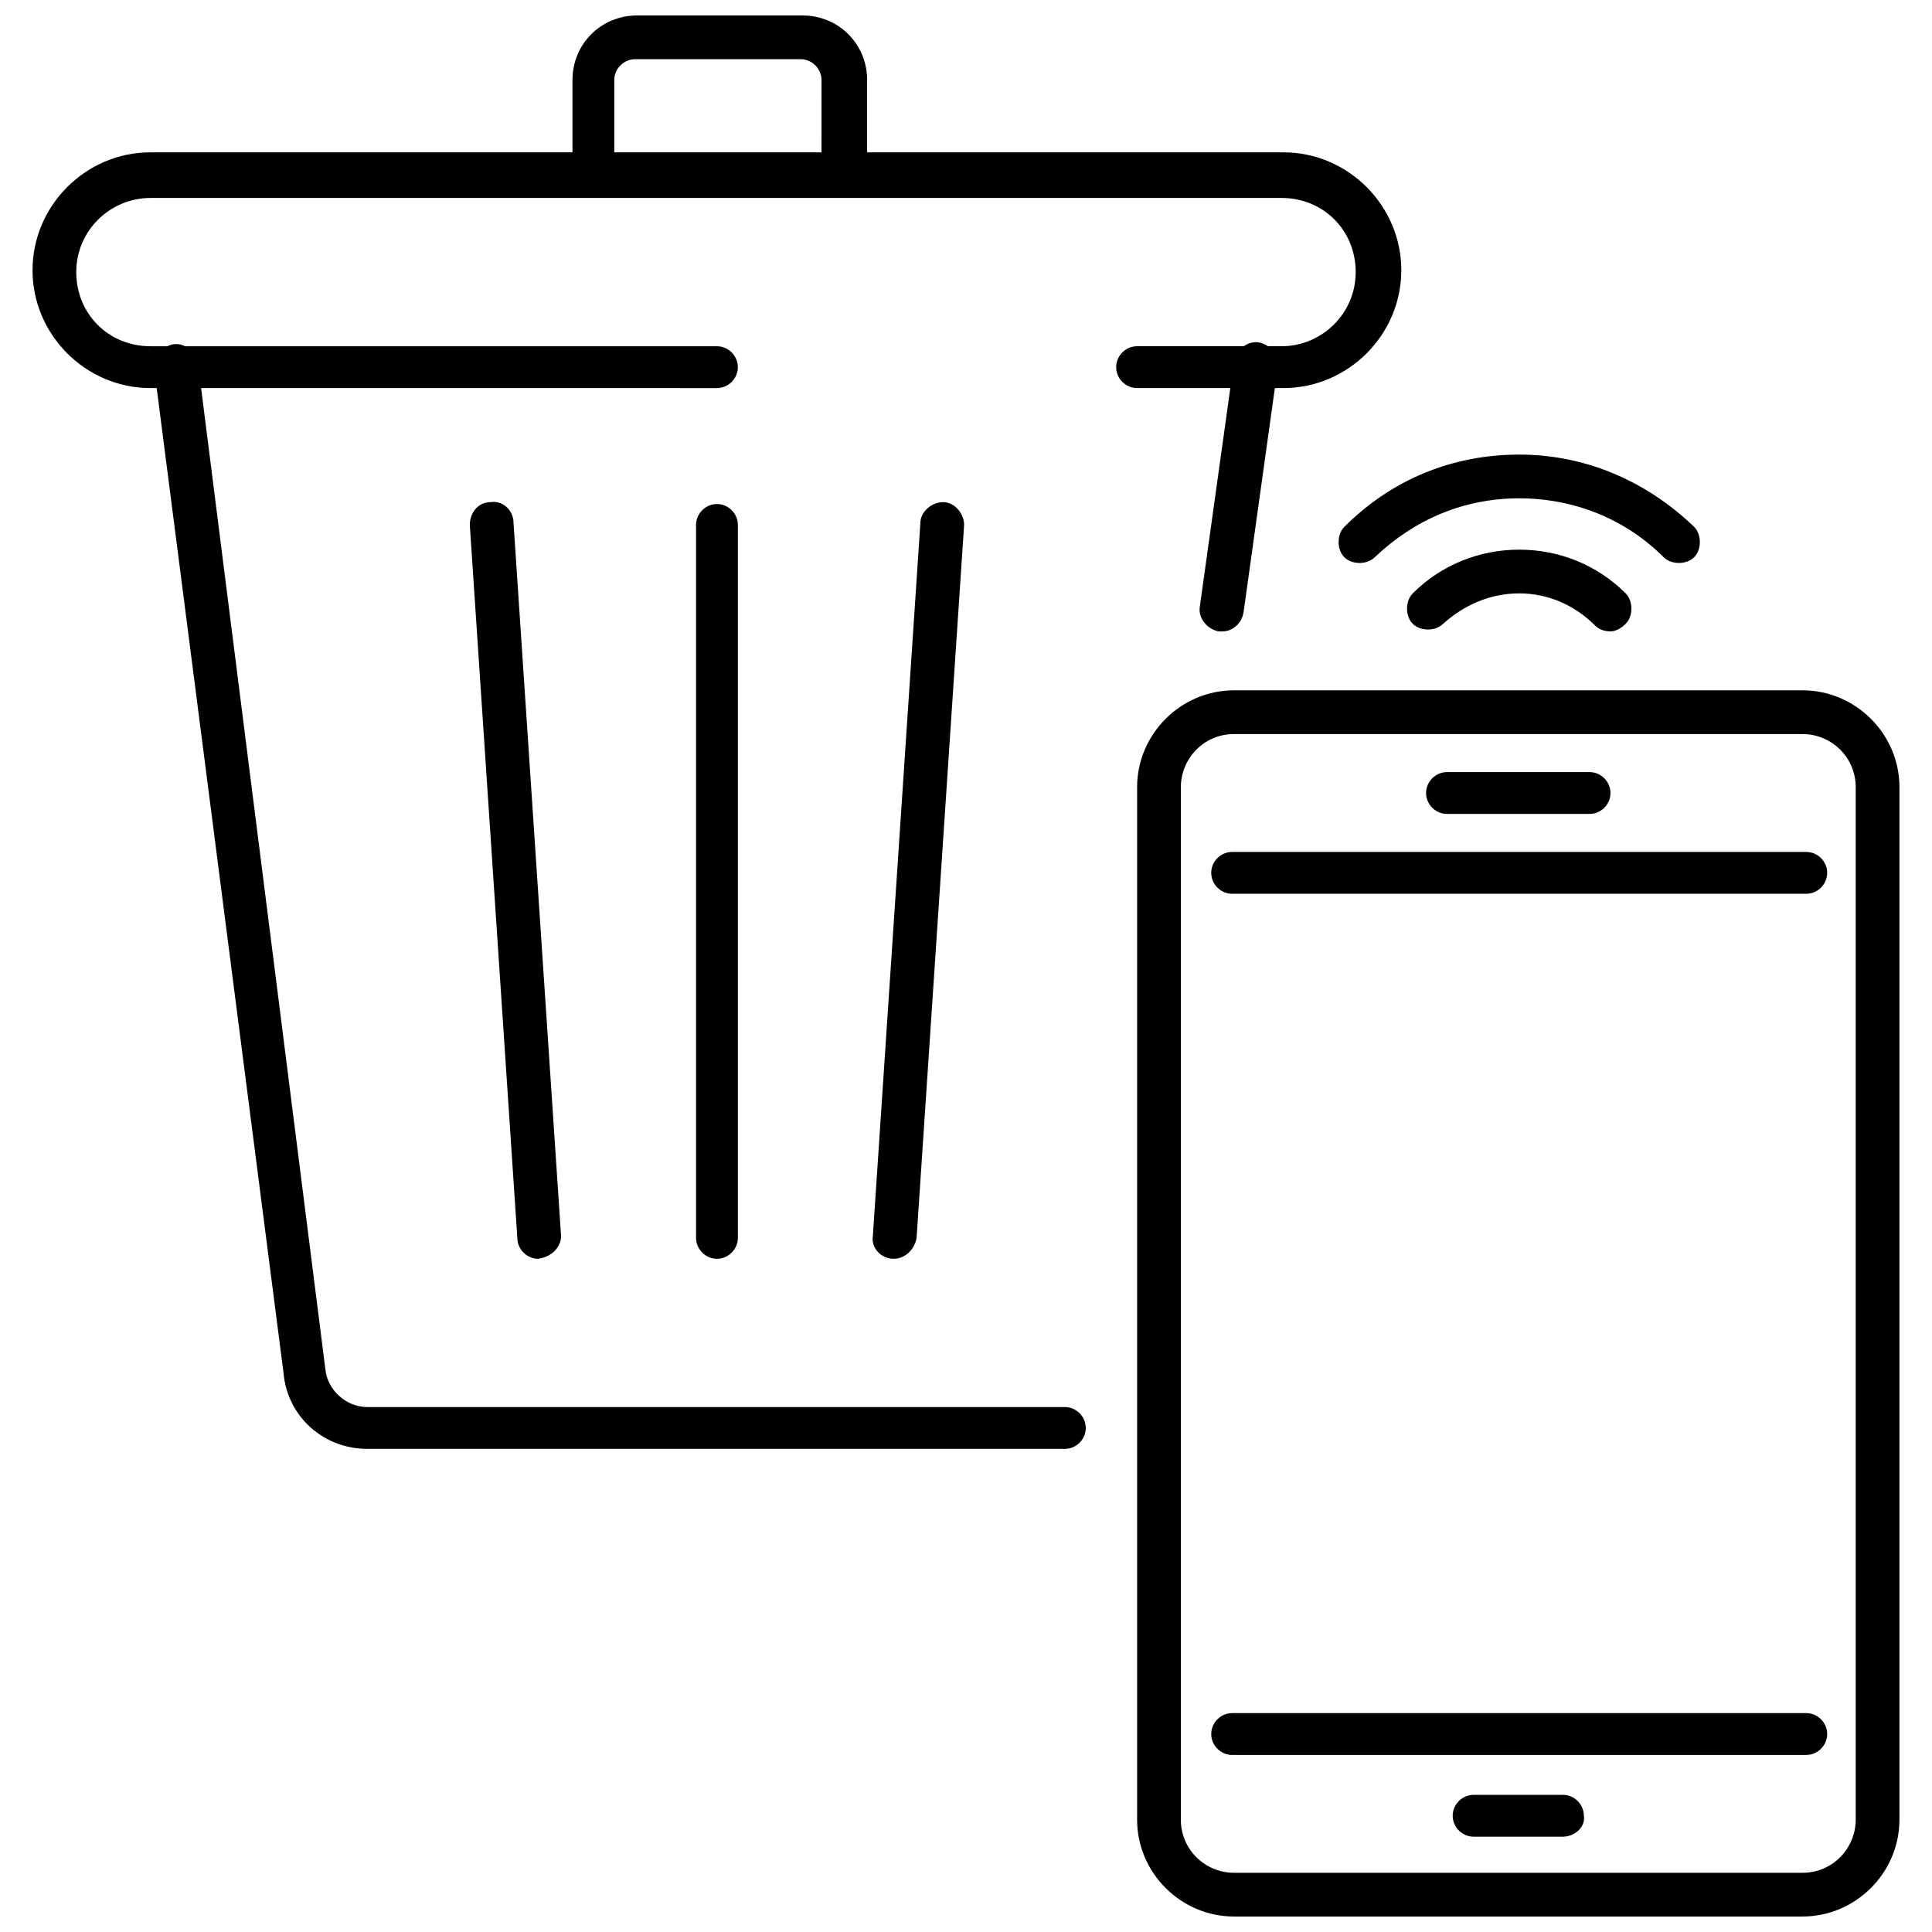
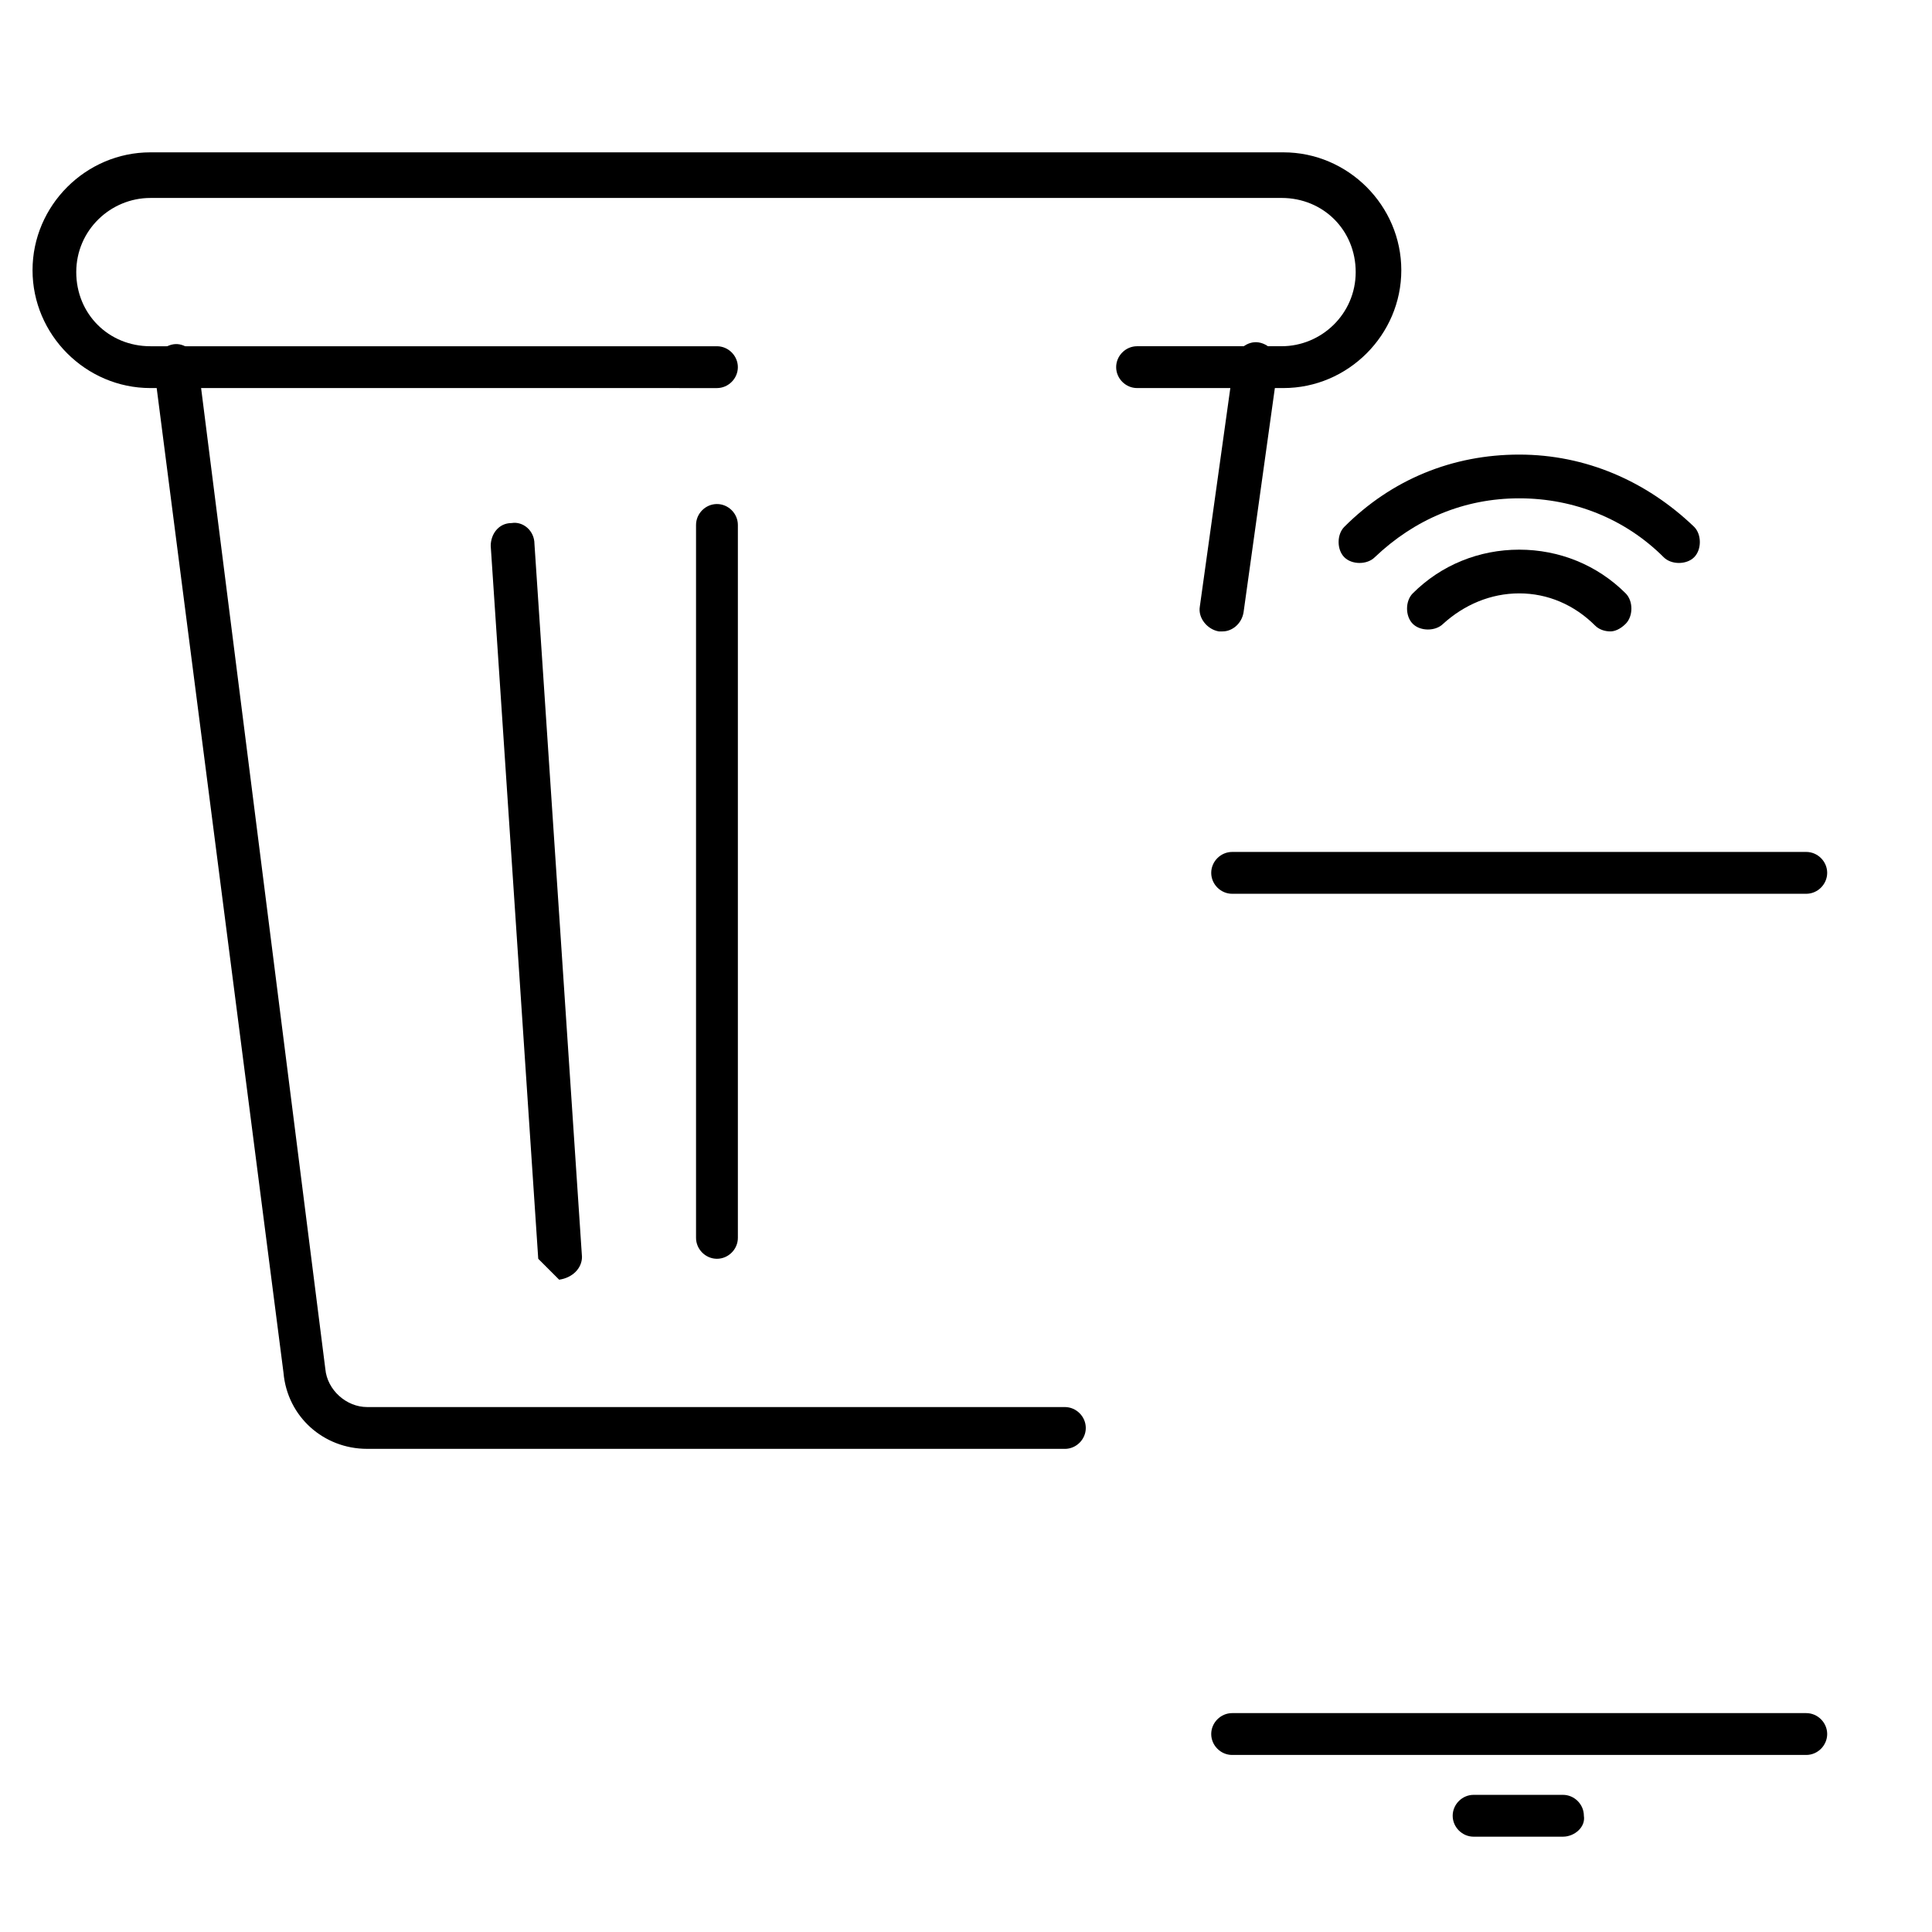
<svg xmlns="http://www.w3.org/2000/svg" width="800px" height="800px" version="1.1" viewBox="144 144 512 512">
  <defs>
    <clipPath id="b">
-       <path d="m445 326h203v325.9h-203z" />
-     </clipPath>
+       </clipPath>
    <clipPath id="a">
-       <path d="m295 148.09h79v47.906h-79z" />
-     </clipPath>
+       </clipPath>
  </defs>
  <path d="m622.68 609.08h-152.15c-3.023 0-5.543-2.519-5.543-5.543 0-3.023 2.519-5.543 5.543-5.543h152.15c3.023 0 5.543 2.519 5.543 5.543-0.004 3.023-2.519 5.543-5.543 5.543z" />
  <path d="m622.68 380.86h-152.15c-3.023 0-5.543-2.519-5.543-5.543s2.519-5.543 5.543-5.543h152.15c3.023 0 5.543 2.519 5.543 5.543-0.004 3.023-2.519 5.543-5.543 5.543z" />
  <g clip-path="url(#b)">
    <path d="m621.68 651.9h-150.64c-14.105 0-25.695-11.586-25.695-25.695v-273.57c0-14.105 11.586-25.695 25.695-25.695h150.64c14.105 0 25.695 11.586 25.695 25.695v273.57c-0.004 14.105-11.59 25.691-25.695 25.691zm-150.64-313.37c-8.062 0-14.105 6.551-14.105 14.105v273.57c0 8.062 6.551 14.105 14.105 14.105h150.64c8.062 0 14.105-6.551 14.105-14.105v-273.57c0-8.062-6.551-14.105-14.105-14.105z" />
  </g>
-   <path d="m565.25 359.7h-37.785c-3.023 0-5.543-2.519-5.543-5.543 0-3.023 2.519-5.543 5.543-5.543h37.785c3.023 0 5.543 2.519 5.543 5.543 0 3.023-2.519 5.543-5.543 5.543z" />
  <path d="m558.2 630.74h-23.68c-3.023 0-5.543-2.519-5.543-5.543 0-3.023 2.519-5.543 5.543-5.543h23.68c3.023 0 5.543 2.519 5.543 5.543 0.504 3.023-2.519 5.543-5.543 5.543z" />
  <path d="m570.79 311.33c-1.512 0-3.023-0.504-4.031-1.512-5.543-5.543-12.594-8.566-20.152-8.566-7.559 0-14.609 3.023-20.152 8.062-2.016 2.016-6.047 2.016-8.062 0s-2.016-6.047 0-8.062c7.559-7.559 17.633-11.586 28.215-11.586 10.578 0 20.656 4.031 28.215 11.586 2.016 2.016 2.016 6.047 0 8.062-1.512 1.512-3.023 2.016-4.031 2.016z" />
  <path d="m504.29 293.19c-1.512 0-3.023-0.504-4.031-1.512-2.016-2.016-2.016-6.047 0-8.062 12.594-12.594 28.719-19.145 46.352-19.145 17.633 0 33.754 7.055 46.352 19.145 2.016 2.016 2.016 6.047 0 8.062-2.016 2.016-6.047 2.016-8.062 0-10.078-10.078-23.68-15.617-38.289-15.617s-27.711 5.543-38.289 15.617c-1.008 1.008-2.519 1.512-4.031 1.512z" />
  <path d="m426.2 527.96h-184.9c-11.586 0-21.16-8.566-22.168-20.152l-34.258-266.01c-0.504-3.023 2.016-6.047 5.039-6.551 3.023-0.504 6.047 2.016 6.551 5.039l33.754 266.52c0.504 5.543 5.543 10.078 11.082 10.078h184.9c3.023 0 5.543 2.519 5.543 5.543 0 3.019-2.519 5.539-5.543 5.539z" />
  <path d="m468.01 311.33h-1.008c-3.023-0.504-5.543-3.527-5.039-6.551l9.07-64.992c0.504-3.023 3.527-5.543 6.551-5.039 3.023 0.504 5.543 3.527 5.039 6.551l-9.07 64.992c-0.504 3.023-3.023 5.039-5.543 5.039z" />
  <path d="m334 477.59c-3.023 0-5.543-2.519-5.543-5.543v-188.93c0-3.023 2.519-5.543 5.543-5.543s5.543 2.519 5.543 5.543v188.93c0 3.023-2.519 5.543-5.543 5.543z" />
-   <path d="m380.86 477.59s-0.504 0 0 0c-3.527 0-6.047-3.023-5.543-6.047l12.594-188.93c0-3.023 3.023-5.543 6.047-5.543s5.543 3.023 5.543 6.047l-12.594 188.93c-0.508 3.023-3.027 5.543-6.047 5.543z" />
-   <path d="m286.64 477.59c-3.023 0-5.543-2.519-5.543-5.543l-12.594-188.93c0-3.023 2.016-6.047 5.543-6.047 3.023-0.504 6.047 2.016 6.047 5.543l12.594 188.93c0 3.023-2.519 5.543-6.047 6.047 0.504 0 0.504 0 0 0z" />
+   <path d="m286.64 477.59l-12.594-188.93c0-3.023 2.016-6.047 5.543-6.047 3.023-0.504 6.047 2.016 6.047 5.543l12.594 188.93c0 3.023-2.519 5.543-6.047 6.047 0.504 0 0.504 0 0 0z" />
  <path d="m484.13 246.84h-38.793c-3.023 0-5.543-2.519-5.543-5.543s2.519-5.543 5.543-5.543h38.289c10.578 0 19.648-8.566 19.648-19.648s-8.566-19.648-19.648-19.648l-299.77 0.004c-10.578 0-19.648 8.566-19.648 19.648s8.566 19.648 19.648 19.648h150.14c3.023 0 5.543 2.519 5.543 5.543 0 3.023-2.519 5.543-5.543 5.543l-150.14-0.004c-17.129 0-31.234-14.105-31.234-31.234 0-17.129 14.105-31.234 31.234-31.234h300.27c17.129 0 31.234 14.105 31.234 31.234 0.004 17.129-14.102 31.234-31.234 31.234z" />
  <g clip-path="url(#a)">
-     <path d="m367.25 195.96c-3.023 0-5.543-2.519-5.543-5.543l0.004-25.191c0-3.023-2.519-5.543-5.543-5.543h-43.832c-3.023 0-5.543 2.519-5.543 5.543v24.688c0 3.023-2.519 5.543-5.543 5.543s-5.543-2.519-5.543-5.543l0.004-24.688c0-9.574 7.559-17.129 17.129-17.129h43.832c9.574 0 17.129 7.559 17.129 17.129v24.688c-0.504 3.527-3.527 6.047-6.551 6.047z" />
-   </g>
+     </g>
</svg>